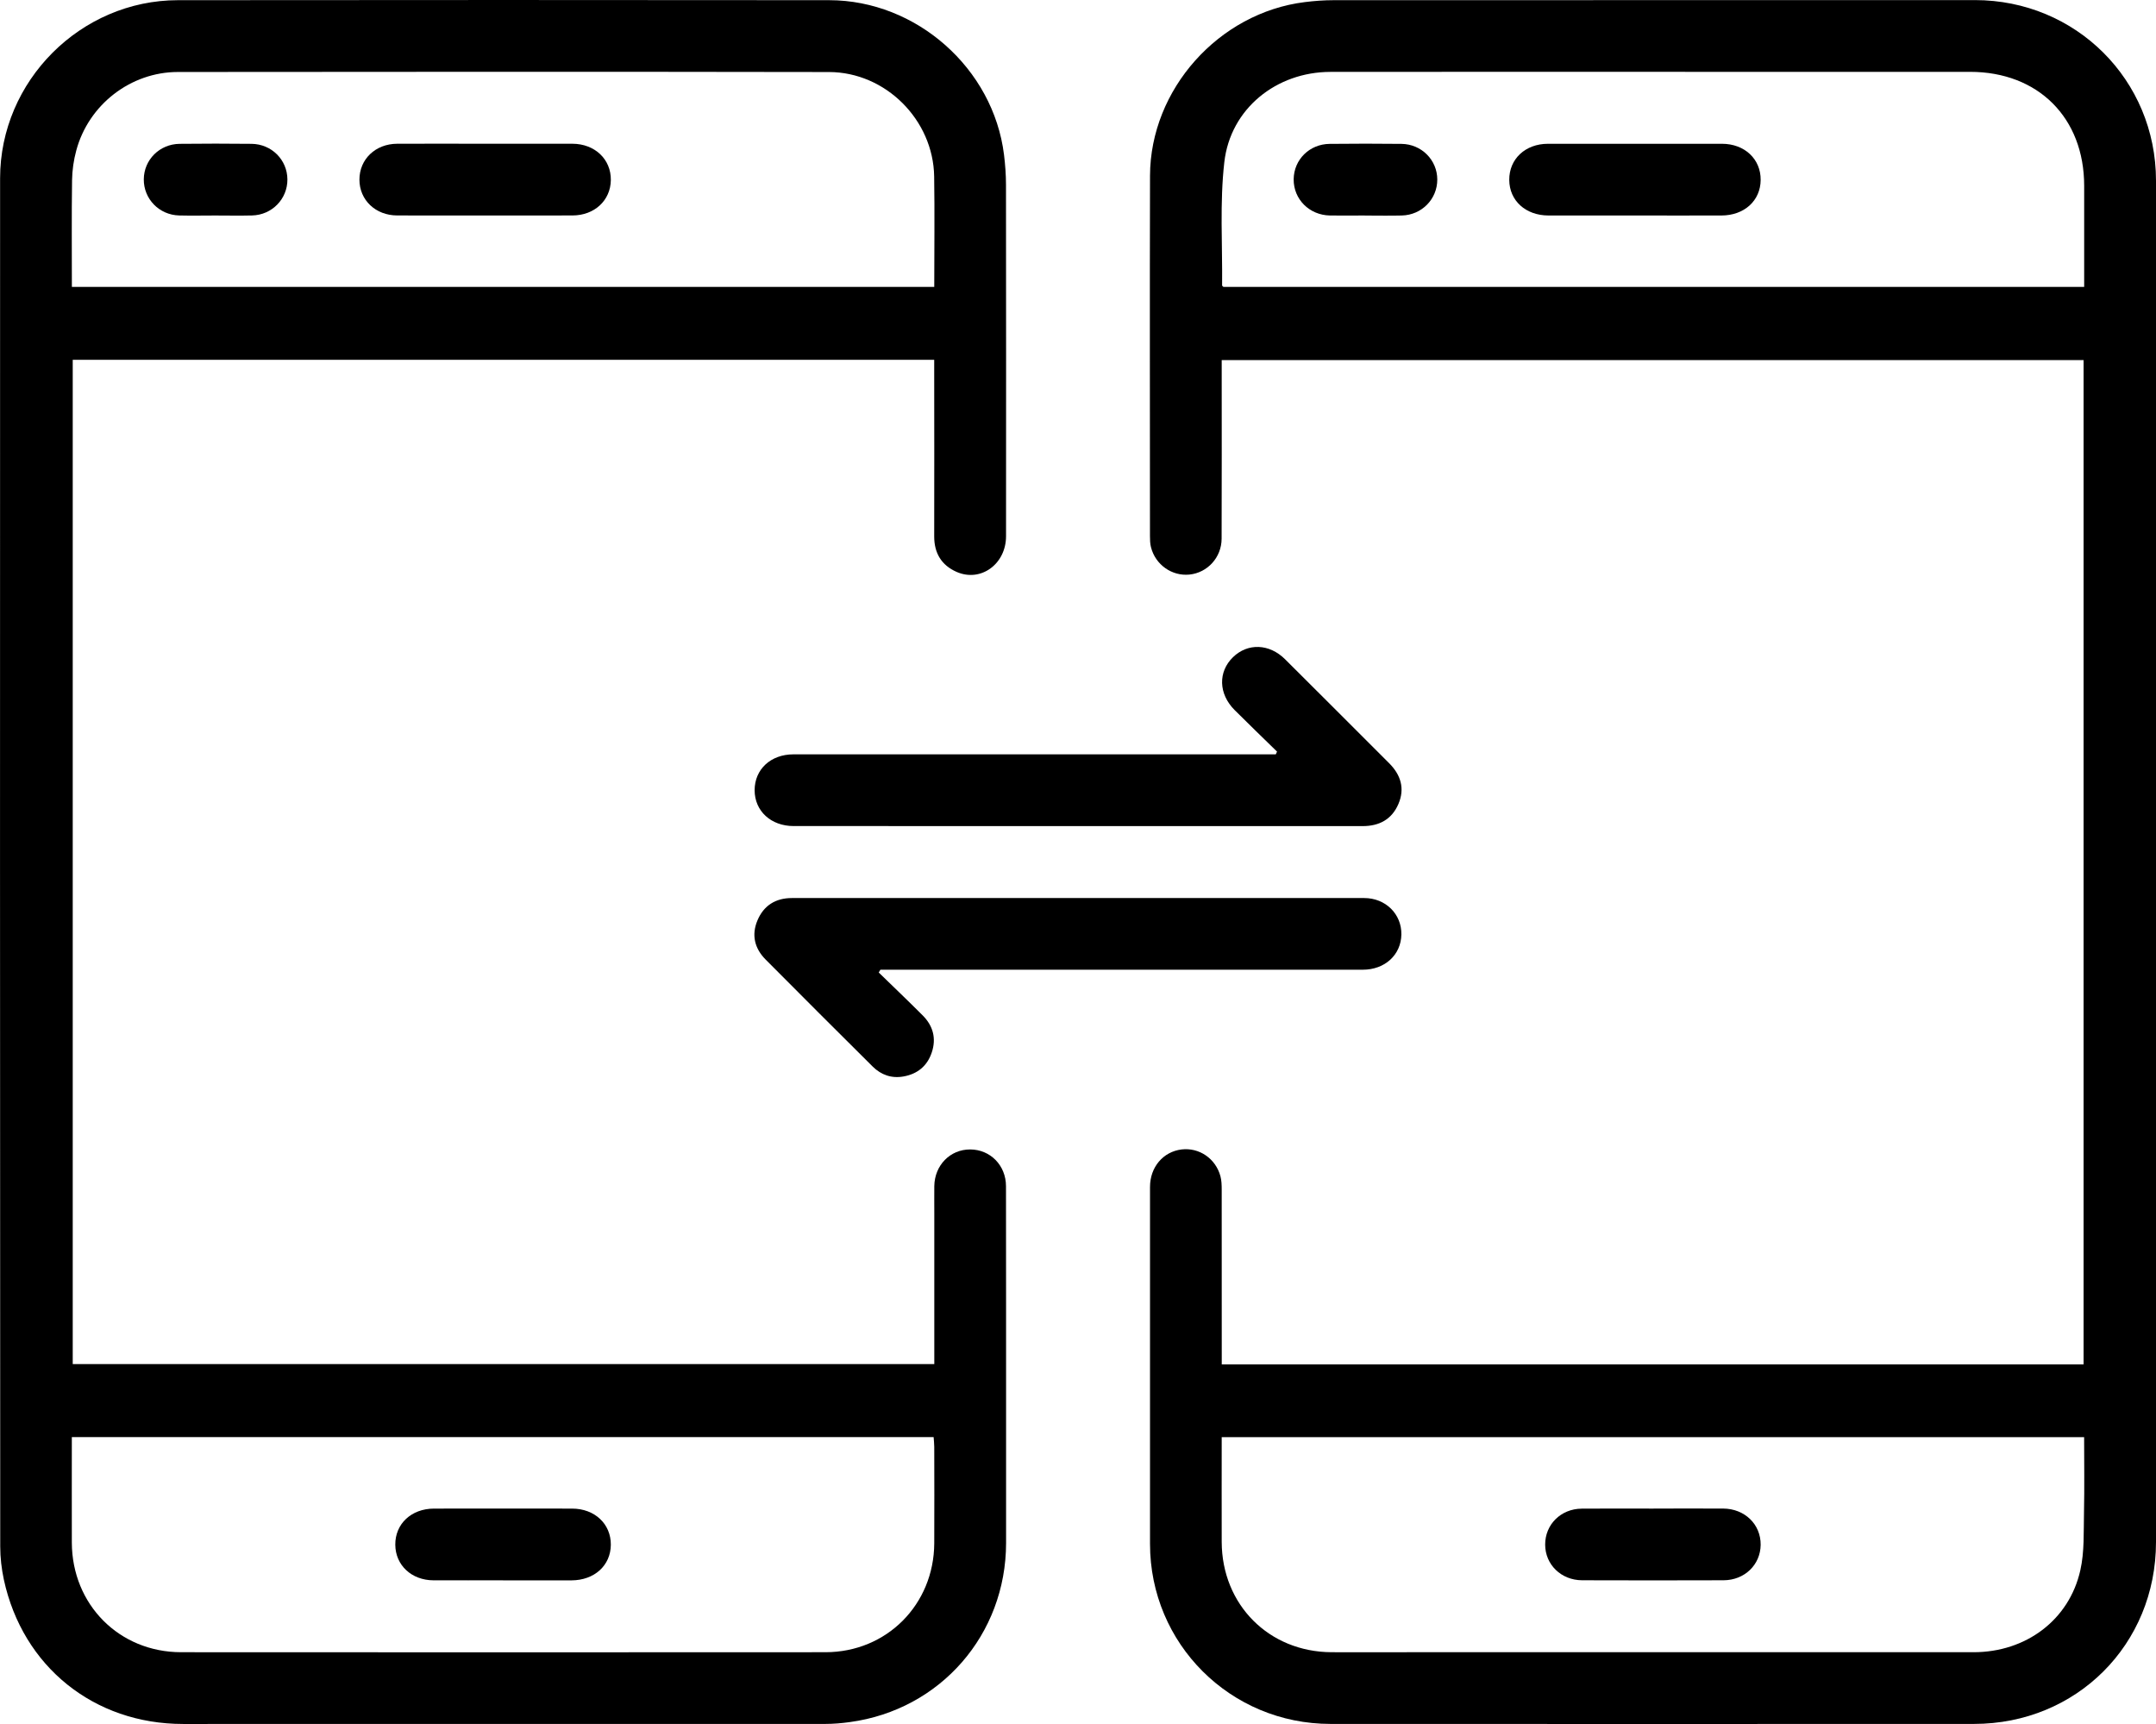
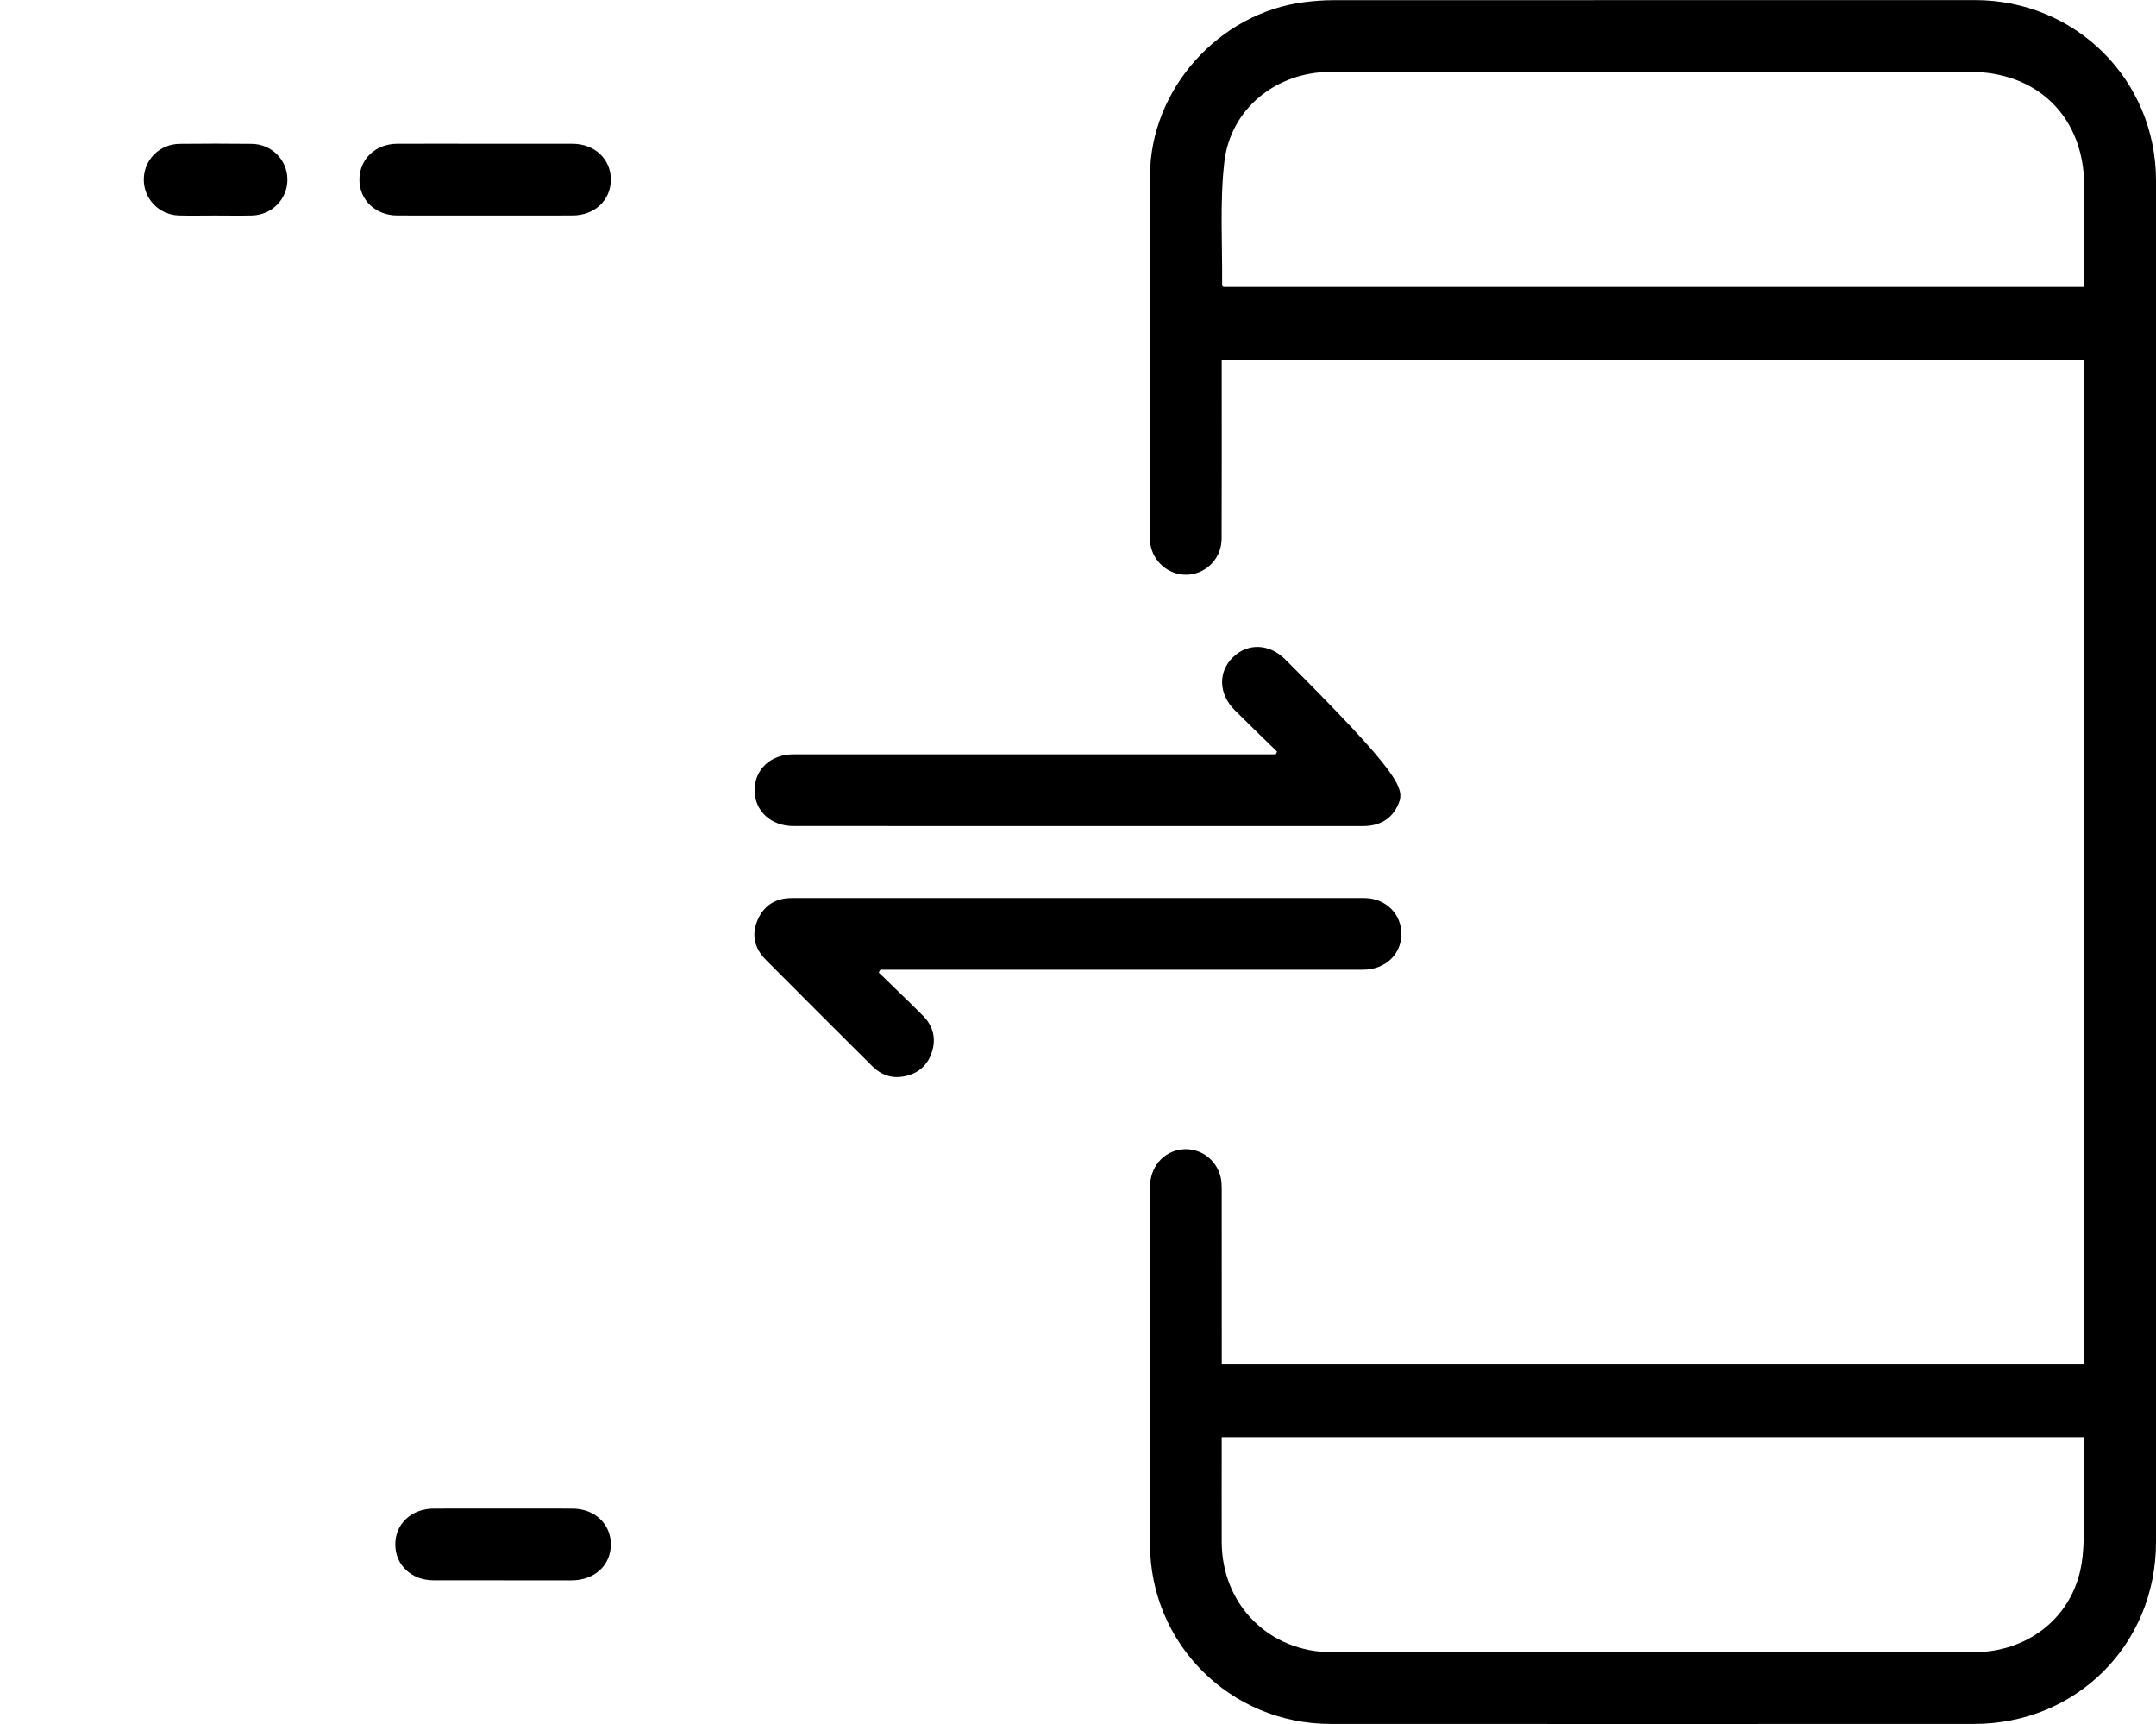
<svg xmlns="http://www.w3.org/2000/svg" width="509" height="407" viewBox="0 0 509 407" fill="none">
  <g clip-path="url(#clip0_845_12163)">
    <path d="M288.427 322.106H491.904V85.011H288.427C288.427 85.849 288.427 86.772 288.427 87.706C288.427 100.87 288.459 114.023 288.406 127.188C288.385 131.611 285.063 135.207 280.818 135.642C276.669 136.067 272.764 133.319 271.724 129.161C271.511 128.323 271.49 127.411 271.49 126.541C271.49 98.186 271.427 69.842 271.501 41.487C271.554 21.099 287.727 3.023 308.017 0.499C310.288 0.212 312.591 0.043 314.873 0.043C365.333 0.021 415.783 0.021 466.244 0.021C490.079 0.021 509 18.872 509 42.654C509 149.782 509 256.911 509 364.039C509 388.224 490.238 406.979 466.021 406.979C415.391 407 364.76 407 314.13 406.979C290.465 406.979 271.501 388.055 271.501 364.474C271.501 336.384 271.501 308.305 271.501 280.216C271.501 275.527 274.61 271.889 278.951 271.358C283.111 270.86 287.005 273.501 288.13 277.691C288.395 278.688 288.427 279.781 288.427 280.831C288.448 293.55 288.438 306.269 288.438 318.987C288.438 319.942 288.438 320.907 288.438 322.095L288.427 322.106ZM288.427 339.28C288.427 347.65 288.406 355.839 288.427 364.028C288.48 378.847 299.57 389.975 314.342 390.049C320.529 390.081 326.705 390.049 332.892 390.049C377.24 390.049 421.588 390.06 465.936 390.049C478.278 390.049 488.487 382.454 491.129 370.732C492.127 366.33 491.893 361.631 492 357.059C492.127 351.171 492.031 345.284 492.031 339.28H288.417H288.427ZM492.042 67.731C492.042 66.925 492.042 66.246 492.042 65.567C492.042 58.322 492.042 51.087 492.042 43.842C492.031 27.803 481.186 16.973 465.13 16.962C445.073 16.962 425.016 16.962 404.97 16.962C374.672 16.962 344.364 16.93 314.066 16.973C301.321 16.994 290.475 25.66 289.043 38.294C287.95 47.884 288.618 57.664 288.523 67.37C288.523 67.498 288.735 67.636 288.83 67.731H492.053H492.042Z" fill="black" />
-     <path d="M220.574 322.032C220.574 310.024 220.574 298.196 220.574 286.368C220.574 284.247 220.552 282.125 220.574 280.014C220.648 275.092 224.309 271.348 229.031 271.358C233.764 271.358 237.489 275.092 237.5 280.014C237.532 298.387 237.511 316.749 237.521 335.122C237.521 344.839 237.521 354.555 237.521 364.261C237.511 385.87 222.027 403.638 200.644 406.544C198.723 406.809 196.781 406.979 194.85 406.979C144.304 407 93.759 407 43.224 406.99C22.201 406.99 5.36 393.454 0.913 372.928C0.361 370.361 0.054 367.688 0.054 365.068C0.001 257.409 -0.01 149.751 0.022 42.092C0.022 19.105 19.039 0.064 42.003 0.043C93.249 -0.01 144.506 -0.01 195.752 0.043C216.371 0.064 234.518 16.167 237.033 36.533C237.32 38.889 237.5 41.275 237.5 43.651C237.532 71.295 237.532 98.939 237.511 126.583C237.511 133.171 231.547 137.509 225.848 135.016C222.272 133.446 220.542 130.582 220.552 126.615C220.584 113.546 220.563 100.477 220.552 87.398C220.552 86.624 220.552 85.849 220.552 84.937H17.171V322.032H220.574ZM16.959 339.269C16.959 347.766 16.938 355.966 16.959 364.177C17.012 378.815 28.155 390.038 42.746 390.049C93.451 390.081 144.166 390.081 194.871 390.049C209.325 390.049 220.489 378.805 220.563 364.346C220.605 356.751 220.574 349.156 220.563 341.561C220.563 340.808 220.467 340.044 220.414 339.269H16.959ZM220.563 67.731C220.563 58.905 220.68 50.271 220.542 41.647C220.33 28.302 209.081 17.026 195.709 17.005C144.474 16.92 93.228 16.941 41.993 16.994C30.808 17.005 20.907 24.738 18.009 35.515C17.394 37.785 17.044 40.193 17.012 42.538C16.895 50.897 16.969 59.255 16.969 67.731H220.574H220.563Z" fill="black" />
-     <path d="M301.49 177.436C298.148 174.169 294.784 170.934 291.473 167.624C287.663 163.805 287.535 158.607 291.09 155.149C294.571 151.765 299.654 151.925 303.39 155.637C311.593 163.795 319.764 171.984 327.946 180.163C330.706 182.921 331.714 186.156 330.143 189.805C328.594 193.422 325.644 195.024 321.706 195.024C276.923 195.013 232.151 195.024 187.368 195.013C182.008 195.013 178.167 191.47 178.156 186.559C178.156 181.626 181.945 178.083 187.325 178.083C224.33 178.083 261.345 178.083 298.349 178.083C299.294 178.083 300.238 178.083 301.193 178.083C301.289 177.871 301.395 177.648 301.49 177.436Z" fill="black" />
+     <path d="M301.49 177.436C298.148 174.169 294.784 170.934 291.473 167.624C287.663 163.805 287.535 158.607 291.09 155.149C294.571 151.765 299.654 151.925 303.39 155.637C330.706 182.921 331.714 186.156 330.143 189.805C328.594 193.422 325.644 195.024 321.706 195.024C276.923 195.013 232.151 195.024 187.368 195.013C182.008 195.013 178.167 191.47 178.156 186.559C178.156 181.626 181.945 178.083 187.325 178.083C224.33 178.083 261.345 178.083 298.349 178.083C299.294 178.083 300.238 178.083 301.193 178.083C301.289 177.871 301.395 177.648 301.49 177.436Z" fill="black" />
    <path d="M207.457 229.585C210.917 232.958 214.419 236.289 217.836 239.715C220.277 242.166 221.094 245.125 219.979 248.456C218.908 251.67 216.594 253.548 213.294 254.131C210.492 254.63 208.03 253.771 206.035 251.797C197.577 243.396 189.141 234.974 180.746 226.519C178.146 223.899 177.372 220.717 178.826 217.28C180.301 213.769 183.113 212.008 186.944 212.008C231.982 212.008 277.03 211.997 322.068 212.008C327.13 212.008 330.929 215.805 330.844 220.621C330.759 225.416 326.95 228.927 321.75 228.927C284.745 228.927 247.741 228.927 210.736 228.927C209.771 228.927 208.805 228.927 207.85 228.927C207.722 229.15 207.595 229.362 207.457 229.585Z" fill="black" />
-     <path d="M390.377 356.135C395.853 356.135 401.339 356.114 406.815 356.135C411.909 356.167 415.708 359.859 415.666 364.685C415.623 369.395 411.877 373.044 406.911 373.065C395.779 373.097 384.646 373.108 373.504 373.065C368.558 373.044 364.802 369.363 364.791 364.653C364.77 359.912 368.484 356.199 373.408 356.157C379.064 356.104 384.721 356.146 390.377 356.146V356.135Z" fill="black" />
-     <path d="M385.995 50.874C379.192 50.874 372.39 50.885 365.577 50.874C360.175 50.864 356.345 47.374 356.313 42.473C356.281 37.541 360.091 33.955 365.439 33.944C379.139 33.934 392.829 33.934 406.529 33.944C411.867 33.944 415.709 37.551 415.666 42.473C415.634 47.374 411.803 50.864 406.402 50.874C399.6 50.896 392.797 50.874 385.984 50.874H385.995Z" fill="black" />
-     <path d="M322.205 50.874C319.467 50.874 316.729 50.917 313.991 50.874C309.109 50.79 305.374 47.035 305.416 42.314C305.469 37.689 309.141 34.019 313.906 33.966C319.562 33.902 325.219 33.902 330.875 33.966C335.608 34.029 339.312 37.774 339.322 42.378C339.333 46.992 335.672 50.758 330.949 50.874C328.031 50.949 325.112 50.885 322.205 50.885V50.874Z" fill="black" />
    <path d="M118.76 373.076C113.284 373.076 107.798 373.097 102.322 373.076C97.143 373.055 93.355 369.491 93.323 364.675C93.28 359.753 97.111 356.157 102.449 356.146C113.316 356.135 124.183 356.125 135.06 356.146C140.398 356.146 144.24 359.763 144.208 364.675C144.176 369.576 140.324 373.065 134.943 373.087C129.552 373.097 124.161 373.087 118.77 373.087L118.76 373.076Z" fill="black" />
    <path d="M114.707 33.934C121.51 33.934 128.312 33.923 135.125 33.934C140.421 33.945 144.273 37.594 144.209 42.516C144.145 47.321 140.346 50.853 135.157 50.864C121.372 50.885 107.587 50.885 93.802 50.864C88.655 50.864 84.856 47.215 84.856 42.41C84.856 37.583 88.633 33.955 93.78 33.934C100.763 33.902 107.746 33.934 114.729 33.934H114.707Z" fill="black" />
    <path d="M50.757 50.875C47.934 50.875 45.101 50.939 42.278 50.865C37.566 50.737 33.916 46.961 33.947 42.336C33.979 37.722 37.662 34.009 42.416 33.956C48.072 33.892 53.728 33.892 59.385 33.956C64.128 34.009 67.821 37.732 67.853 42.347C67.885 46.961 64.224 50.748 59.512 50.865C56.594 50.939 53.675 50.875 50.768 50.875H50.757Z" fill="black" />
  </g>
  <defs>
    <clipPath id="clip0_845_12163">
      <rect width="509" height="407" fill="white" />
    </clipPath>
  </defs>
</svg>